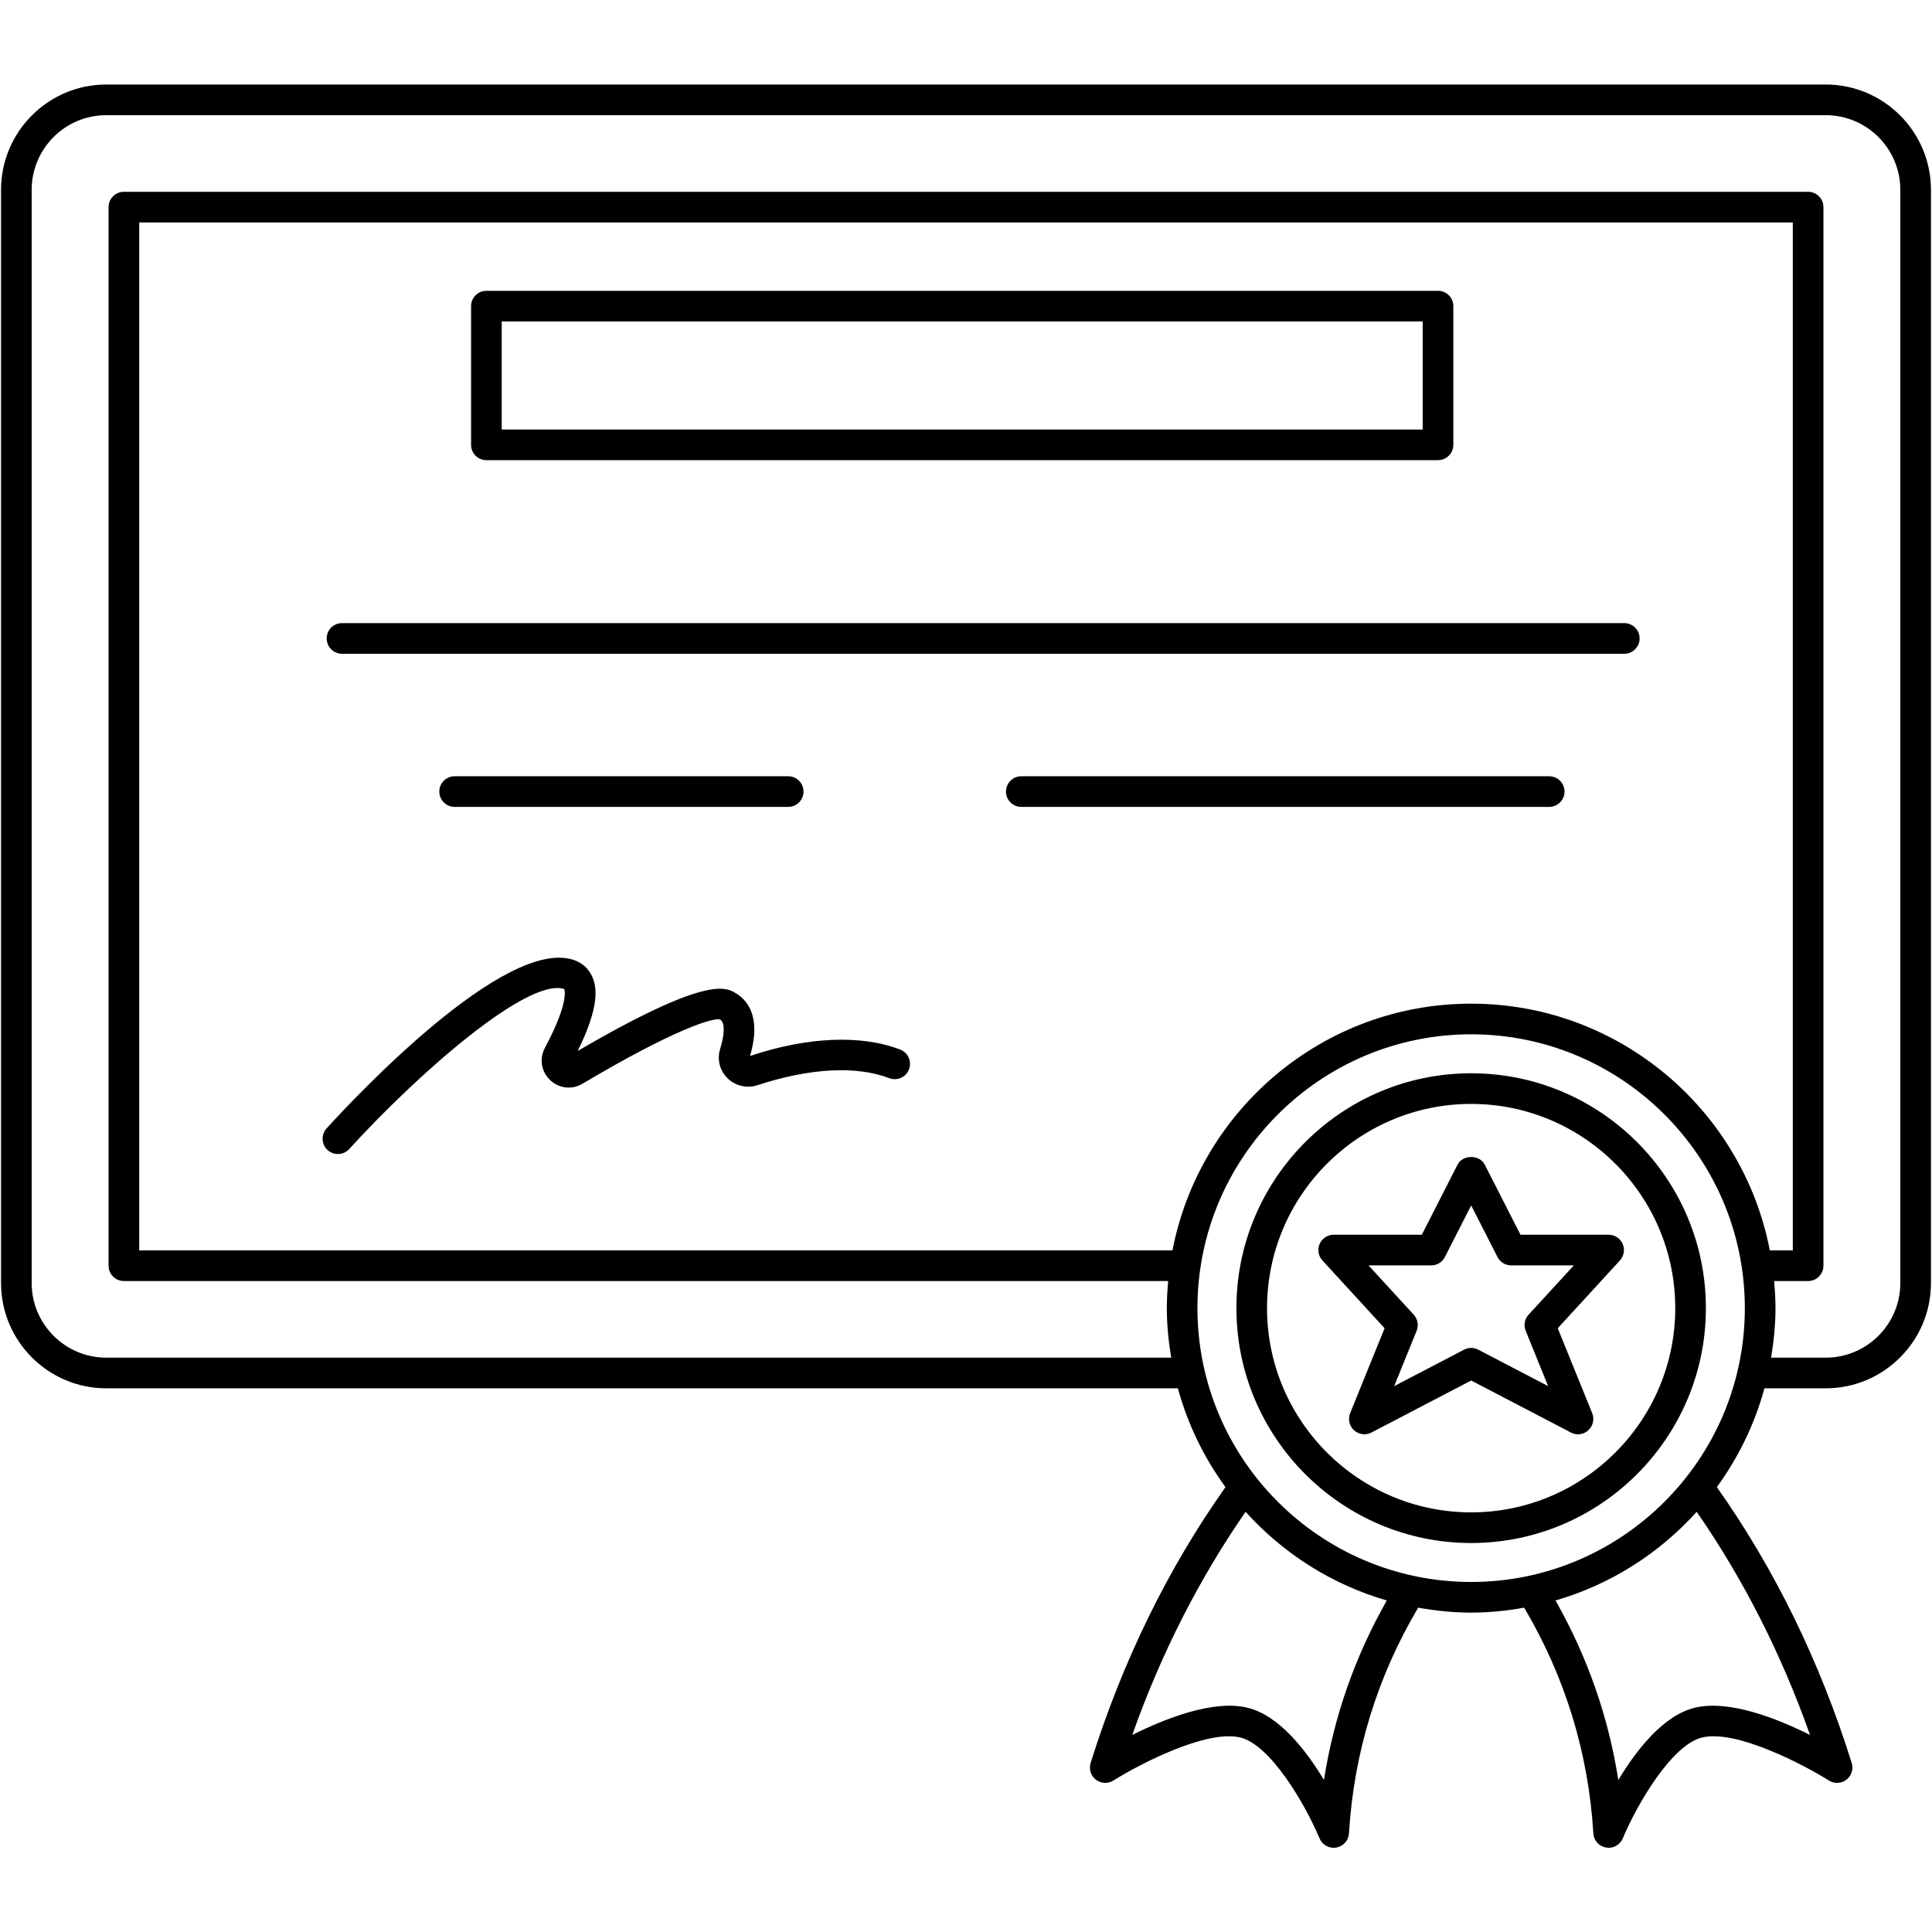
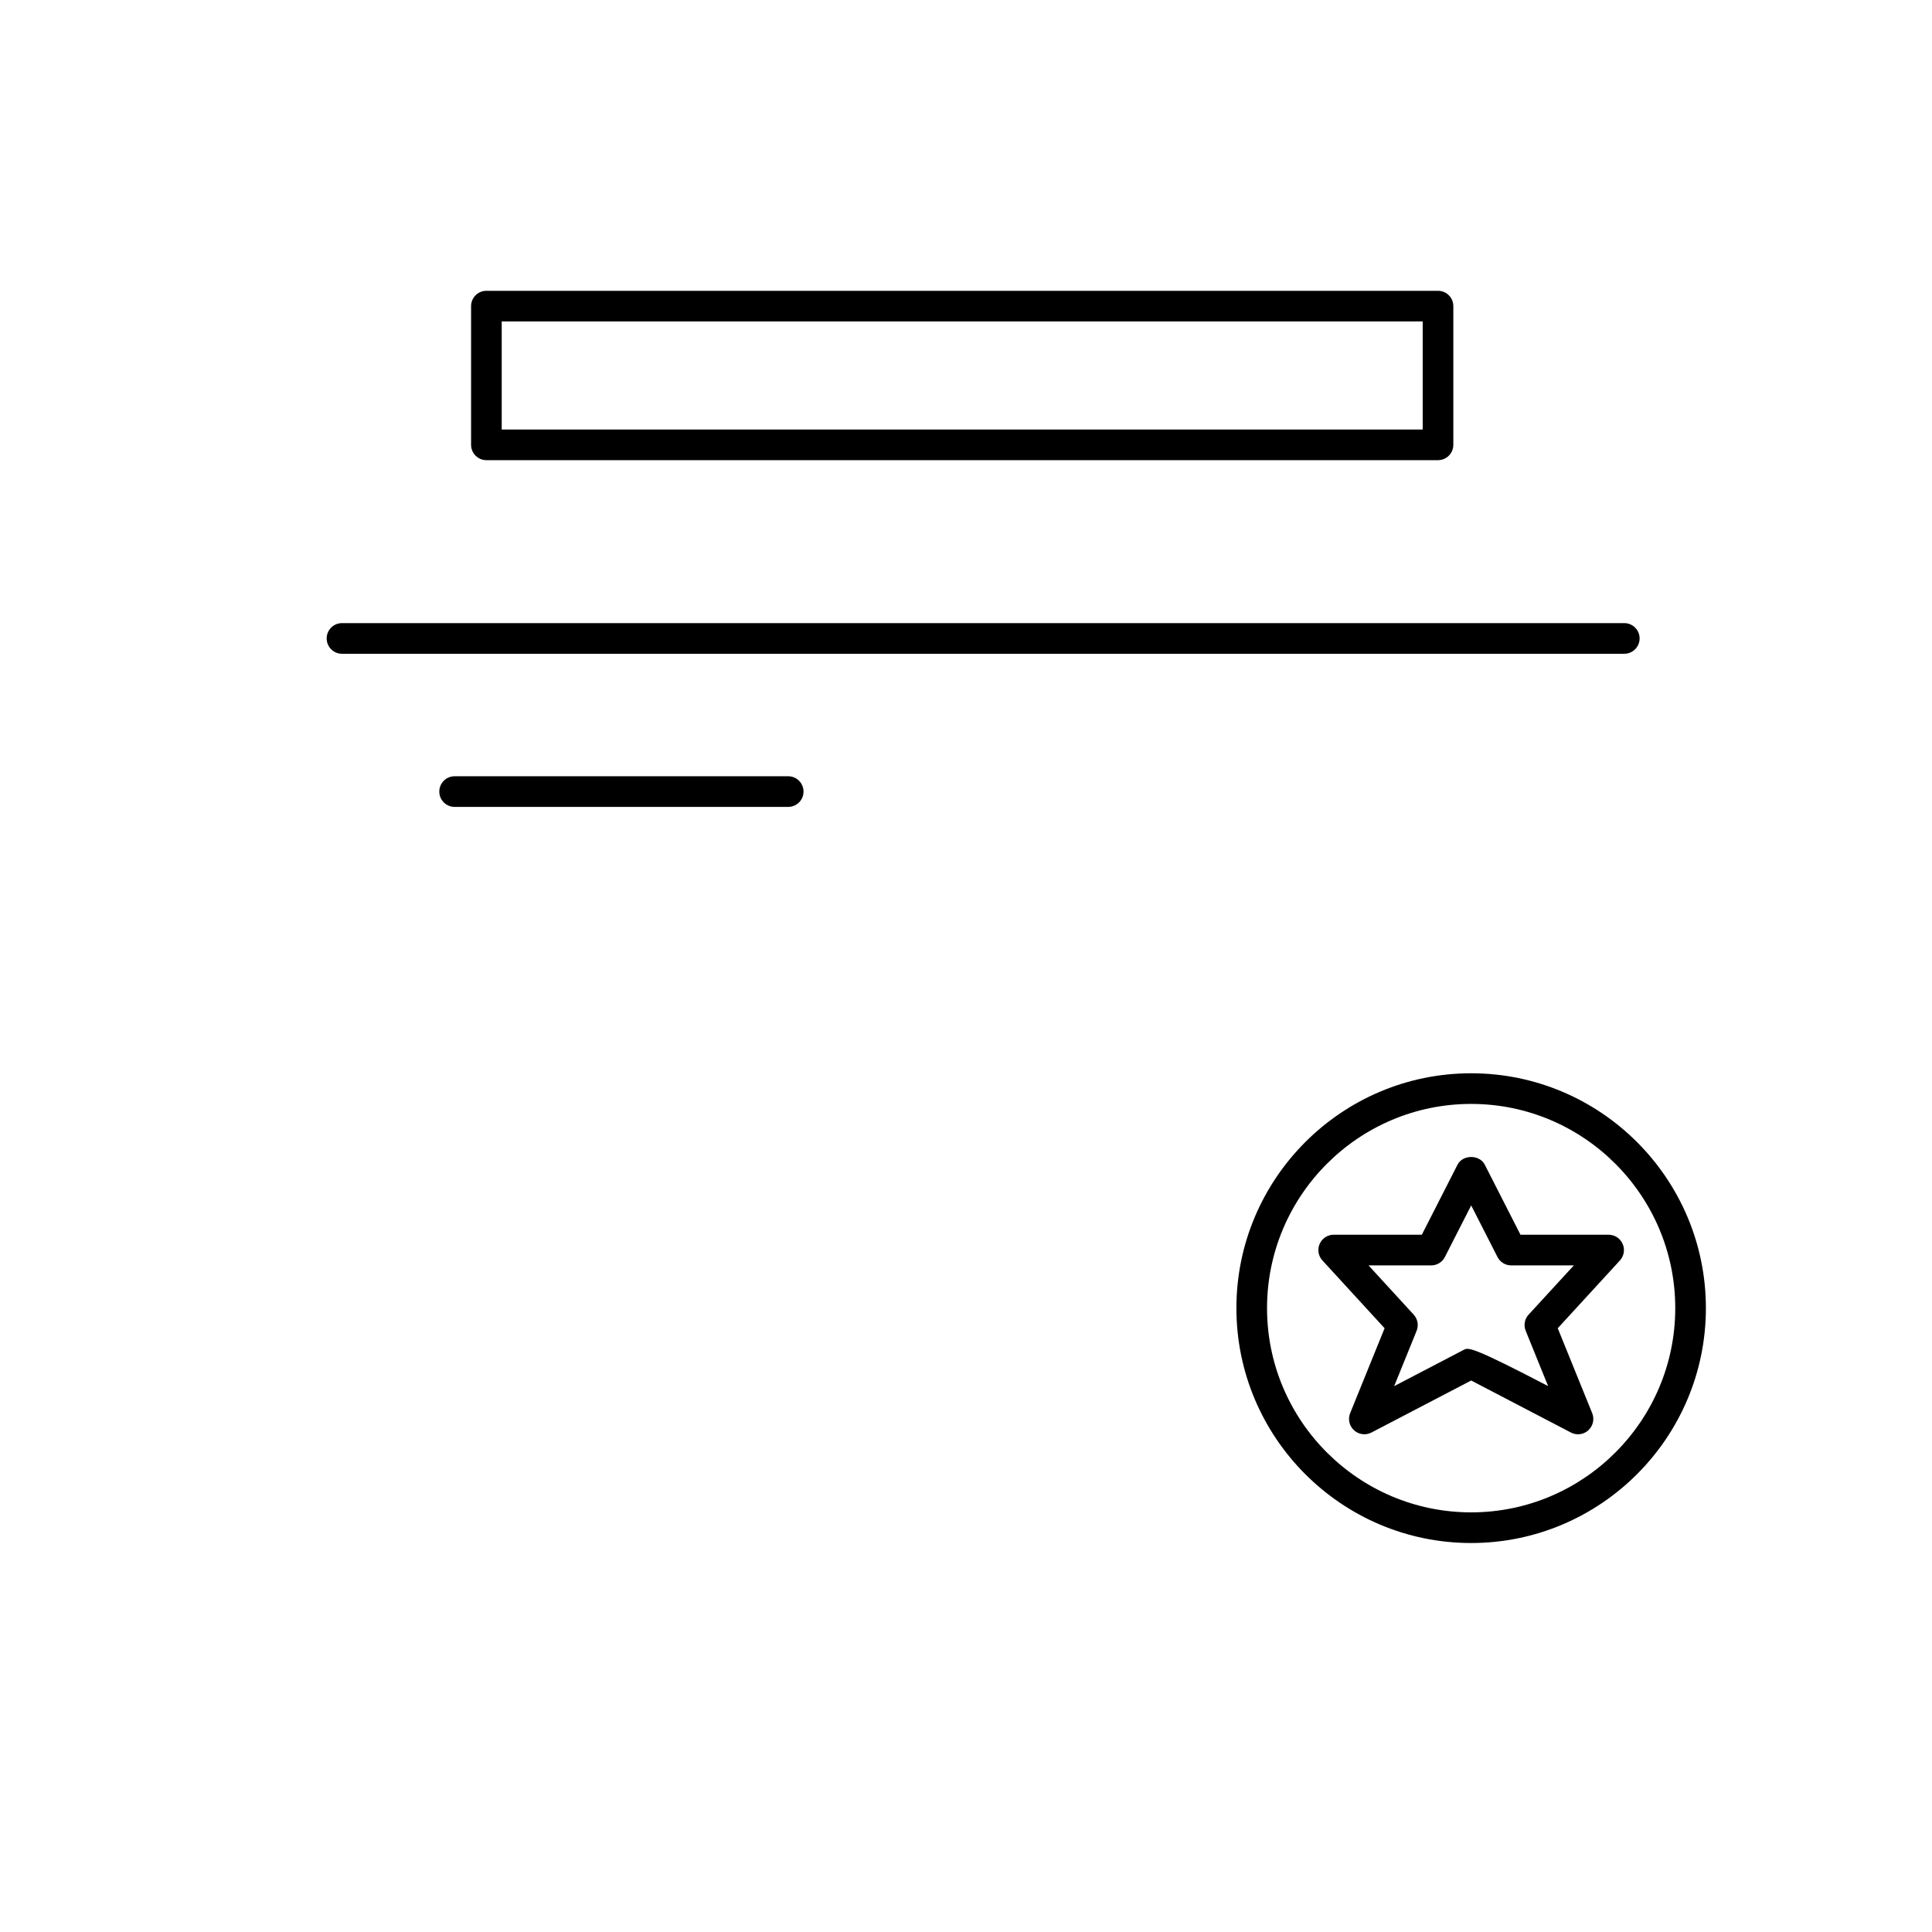
<svg xmlns="http://www.w3.org/2000/svg" width="1080" zoomAndPan="magnify" viewBox="0 0 810 810" height="1080" preserveAspectRatio="xMidYMid meet" version="1.0">
  <defs>
    <clipPath id="e70e1caf2f">
-       <path d="M 0 35.438 L 810 35.438 L 810 774.938 L 0 774.938 Z M 0 35.438 " clip-rule="nonzero" />
-     </clipPath>
+       </clipPath>
  </defs>
  <g clip-path="url(#e70e1caf2f)">
    <path fill="#000000" d="M 765.449 35.438 L 44.551 35.438 C 20.227 35.438 0.441 55.238 0.441 79.578 L 0.441 537.926 C 0.441 562.262 20.227 582.059 44.551 582.059 L 493.828 582.059 C 497.965 597.176 504.785 611.141 513.789 623.477 C 489.645 657.605 470.598 696.457 457.246 739.133 C 456.445 741.703 457.324 744.496 459.457 746.141 C 461.594 747.781 464.508 747.922 466.801 746.488 C 476.691 740.262 505.602 724.902 520.07 728.473 C 532.59 731.57 547.051 756.047 553.23 770.754 C 554.246 773.164 556.594 774.695 559.148 774.695 C 559.504 774.695 559.863 774.66 560.23 774.602 C 563.172 774.102 565.379 771.641 565.559 768.66 C 567.621 734.777 577.434 702.98 594.566 674.027 C 601.797 675.309 609.199 676.098 616.789 676.098 C 624.379 676.098 631.785 675.309 639.016 674.027 C 656.141 702.973 665.949 734.762 668.023 768.66 C 668.203 771.641 670.41 774.102 673.352 774.602 C 673.719 774.66 674.078 774.695 674.438 774.695 C 676.98 774.695 679.336 773.172 680.352 770.754 C 686.527 756.047 700.992 731.57 713.512 728.473 C 728.043 724.895 756.879 740.262 766.785 746.496 C 769.059 747.926 772 747.801 774.125 746.141 C 776.258 744.496 777.137 741.703 776.336 739.133 C 762.973 696.438 743.926 657.586 719.793 623.477 C 728.797 611.141 735.617 597.168 739.75 582.059 L 765.457 582.059 C 789.781 582.059 809.566 562.254 809.566 537.926 L 809.566 79.578 C 809.559 55.238 789.773 35.438 765.449 35.438 Z M 616.785 420.789 C 554.707 420.789 502.91 465.387 491.562 524.234 L 58.363 524.234 L 58.363 93.262 L 751.637 93.262 L 751.637 524.234 L 742.004 524.234 C 730.664 465.387 678.863 420.789 616.785 420.789 Z M 555.078 746.258 C 547.516 733.691 536.258 719.246 523.152 716.004 C 508.816 712.449 488.473 720.5 474.699 727.387 C 486.785 693.277 502.75 661.926 522.219 633.836 C 537.941 651.246 558.309 664.316 581.422 671.004 C 568.09 694.492 559.234 719.684 555.078 746.258 Z M 502.035 548.441 C 502.035 485.137 553.512 433.637 616.785 433.637 C 680.055 433.637 731.531 485.137 731.531 548.441 C 731.531 611.746 680.055 663.246 616.785 663.246 C 553.512 663.246 502.035 611.746 502.035 548.441 Z M 758.867 727.395 C 745.102 720.5 724.781 712.449 710.418 716.008 C 697.305 719.254 686.055 733.695 678.488 746.262 C 674.328 719.684 665.48 694.484 652.148 671.008 C 675.266 664.32 695.629 651.254 711.348 633.84 C 730.812 661.918 746.781 693.27 758.867 727.395 Z M 796.719 537.926 C 796.719 555.176 782.688 569.207 765.449 569.207 L 742.539 569.207 C 743.656 562.438 744.383 555.527 744.383 548.441 C 744.383 544.605 744.137 540.828 743.805 537.082 L 758.059 537.082 C 761.609 537.082 764.48 534.203 764.48 530.66 L 764.48 86.836 C 764.48 83.289 761.609 80.41 758.059 80.41 L 51.941 80.41 C 48.391 80.41 45.52 83.289 45.52 86.836 L 45.52 530.66 C 45.52 534.203 48.391 537.082 51.941 537.082 L 489.77 537.082 C 489.438 540.836 489.195 544.605 489.195 548.441 C 489.195 555.527 489.918 562.43 491.035 569.207 L 44.551 569.207 C 27.312 569.207 13.281 555.176 13.281 537.926 L 13.281 79.578 C 13.281 62.324 27.312 48.289 44.551 48.289 L 765.449 48.289 C 782.688 48.289 796.719 62.324 796.719 79.578 Z M 796.719 537.926 " fill-opacity="1" fill-rule="nonzero" />
  </g>
  <path fill="#000000" d="M 203.926 192.922 L 602.895 192.922 C 606.445 192.922 609.316 190.047 609.316 186.5 L 609.316 128.348 C 609.316 124.801 606.445 121.922 602.895 121.922 L 203.926 121.922 C 200.375 121.922 197.504 124.801 197.504 128.348 L 197.504 186.5 C 197.504 190.047 200.375 192.922 203.926 192.922 Z M 210.348 134.773 L 596.473 134.773 L 596.473 180.074 L 210.348 180.074 Z M 210.348 134.773 " fill-opacity="1" fill-rule="nonzero" />
  <path fill="#000000" d="M 680.992 261.246 L 143.379 261.246 C 139.828 261.246 136.957 264.125 136.957 267.672 C 136.957 271.215 139.828 274.094 143.379 274.094 L 680.992 274.094 C 684.543 274.094 687.414 271.215 687.414 267.672 C 687.414 264.125 684.539 261.246 680.992 261.246 Z M 680.992 261.246 " fill-opacity="1" fill-rule="nonzero" />
  <path fill="#000000" d="M 330.457 338.297 C 334.008 338.297 336.879 335.422 336.879 331.875 C 336.879 328.328 334.008 325.449 330.457 325.449 L 190.602 325.449 C 187.051 325.449 184.18 328.328 184.18 331.875 C 184.18 335.422 187.051 338.297 190.602 338.297 Z M 330.457 338.297 " fill-opacity="1" fill-rule="nonzero" />
-   <path fill="#000000" d="M 649.508 325.449 L 428.184 325.449 C 424.629 325.449 421.762 328.328 421.762 331.875 C 421.762 335.422 424.629 338.297 428.184 338.297 L 649.508 338.297 C 653.059 338.297 655.93 335.422 655.93 331.875 C 655.93 328.328 653.059 325.449 649.508 325.449 Z M 649.508 325.449 " fill-opacity="1" fill-rule="nonzero" />
-   <path fill="#000000" d="M 377.418 440.035 C 361.059 433.727 338.551 434.645 314.441 442.734 C 319.555 425.535 312.672 418.707 308.055 416.148 C 304.02 413.918 295.758 409.332 242.219 440.621 C 251.355 422.039 250.234 414.223 248.48 409.898 C 246.992 406.223 244.16 403.621 240.305 402.387 C 211.551 393.207 149.145 459.664 136.926 473.078 C 134.535 475.699 134.723 479.766 137.34 482.156 C 138.574 483.281 140.129 483.836 141.668 483.836 C 143.41 483.836 145.148 483.129 146.414 481.734 C 174.496 450.898 220.984 409.703 236.535 414.645 C 236.562 414.684 239.02 419.508 228.457 439.309 C 226.043 443.832 226.91 449.254 230.617 452.801 C 234.328 456.355 239.777 456.996 244.215 454.355 C 282.734 431.477 298.801 426.699 301.832 427.391 C 304.328 428.773 303.52 434.672 301.926 439.742 C 300.566 444.109 301.742 448.82 304.988 452.023 C 308.309 455.297 313.133 456.406 317.578 454.969 C 339.488 447.777 359.098 446.738 372.797 452.023 C 376.121 453.289 379.828 451.66 381.098 448.344 C 382.375 445.035 380.727 441.316 377.418 440.035 Z M 377.418 440.035 " fill-opacity="1" fill-rule="nonzero" />
  <path fill="#000000" d="M 616.785 449.977 C 562.516 449.977 518.367 494.145 518.367 548.441 C 518.367 602.738 562.516 646.918 616.785 646.918 C 671.055 646.918 715.203 602.746 715.203 548.441 C 715.207 494.145 671.059 449.977 616.785 449.977 Z M 616.785 634.066 C 569.598 634.066 531.211 595.652 531.211 548.441 C 531.211 501.234 569.605 462.824 616.785 462.824 C 663.965 462.824 702.359 501.234 702.359 548.441 C 702.359 595.652 663.969 634.066 616.785 634.066 Z M 616.785 634.066 " fill-opacity="1" fill-rule="nonzero" />
-   <path fill="#000000" d="M 680.301 521.508 C 679.277 519.176 676.969 517.668 674.426 517.668 L 637.469 517.668 L 622.504 488.305 C 620.309 484 613.266 484 611.07 488.305 L 596.105 517.668 L 559.148 517.668 C 556.605 517.668 554.297 519.172 553.273 521.508 C 552.246 523.84 552.695 526.559 554.418 528.434 L 580.496 556.871 L 566.055 592.484 C 565.047 594.984 565.695 597.844 567.684 599.656 C 569.684 601.461 572.59 601.84 574.973 600.598 L 616.797 578.785 L 658.621 600.598 C 659.559 601.086 660.574 601.324 661.586 601.324 C 663.148 601.324 664.695 600.754 665.91 599.656 C 667.898 597.844 668.547 594.977 667.539 592.484 L 653.09 556.871 L 679.176 528.434 C 680.879 526.559 681.328 523.84 680.301 521.508 Z M 640.863 551.18 C 639.188 553.012 638.715 555.637 639.652 557.938 L 649.059 581.133 L 619.758 565.855 C 617.902 564.883 615.68 564.883 613.824 565.855 L 584.516 581.137 L 593.922 557.945 C 594.859 555.645 594.379 553.012 592.711 551.188 L 573.766 530.523 L 600.051 530.523 C 602.465 530.523 604.672 529.168 605.77 527.016 L 616.805 505.375 L 627.836 527.016 C 628.934 529.168 631.145 530.523 633.559 530.523 L 659.84 530.523 Z M 640.863 551.18 " fill-opacity="1" fill-rule="nonzero" />
+   <path fill="#000000" d="M 680.301 521.508 C 679.277 519.176 676.969 517.668 674.426 517.668 L 637.469 517.668 L 622.504 488.305 C 620.309 484 613.266 484 611.07 488.305 L 596.105 517.668 L 559.148 517.668 C 556.605 517.668 554.297 519.172 553.273 521.508 C 552.246 523.84 552.695 526.559 554.418 528.434 L 580.496 556.871 L 566.055 592.484 C 565.047 594.984 565.695 597.844 567.684 599.656 C 569.684 601.461 572.59 601.84 574.973 600.598 L 616.797 578.785 L 658.621 600.598 C 659.559 601.086 660.574 601.324 661.586 601.324 C 663.148 601.324 664.695 600.754 665.91 599.656 C 667.898 597.844 668.547 594.977 667.539 592.484 L 653.09 556.871 L 679.176 528.434 C 680.879 526.559 681.328 523.84 680.301 521.508 Z M 640.863 551.18 C 639.188 553.012 638.715 555.637 639.652 557.938 L 649.059 581.133 C 617.902 564.883 615.68 564.883 613.824 565.855 L 584.516 581.137 L 593.922 557.945 C 594.859 555.645 594.379 553.012 592.711 551.188 L 573.766 530.523 L 600.051 530.523 C 602.465 530.523 604.672 529.168 605.77 527.016 L 616.805 505.375 L 627.836 527.016 C 628.934 529.168 631.145 530.523 633.559 530.523 L 659.84 530.523 Z M 640.863 551.18 " fill-opacity="1" fill-rule="nonzero" />
</svg>